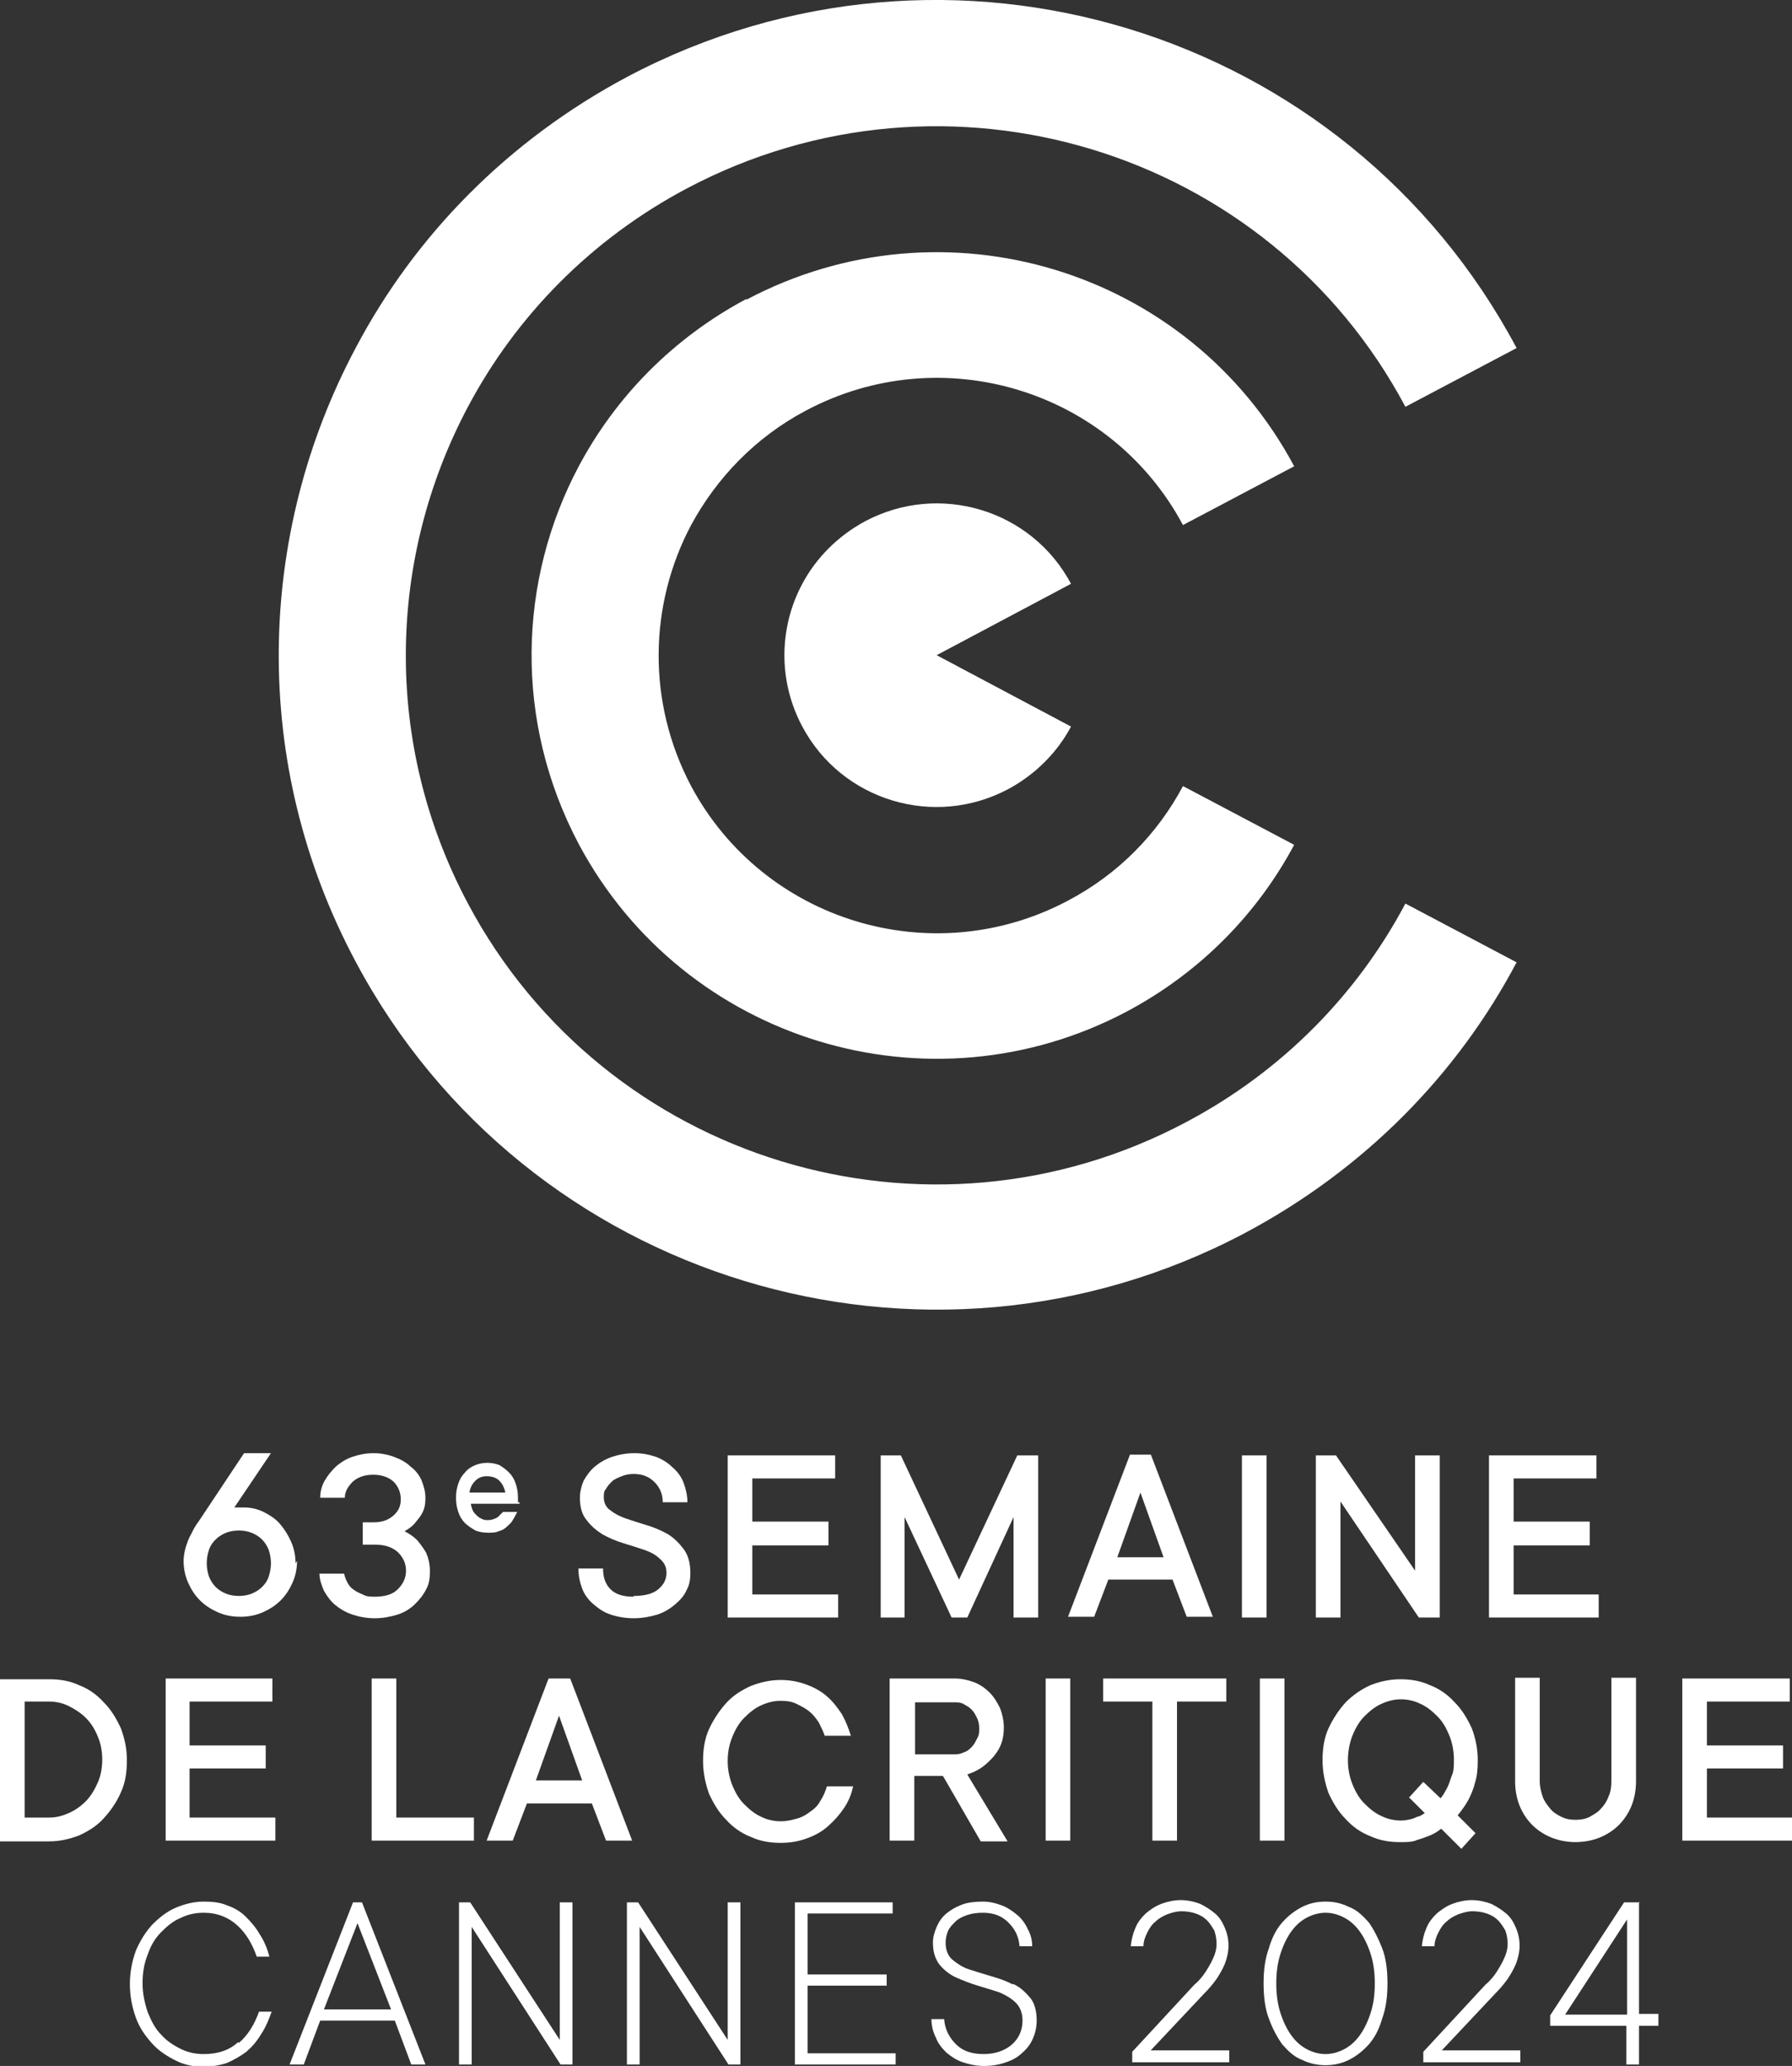
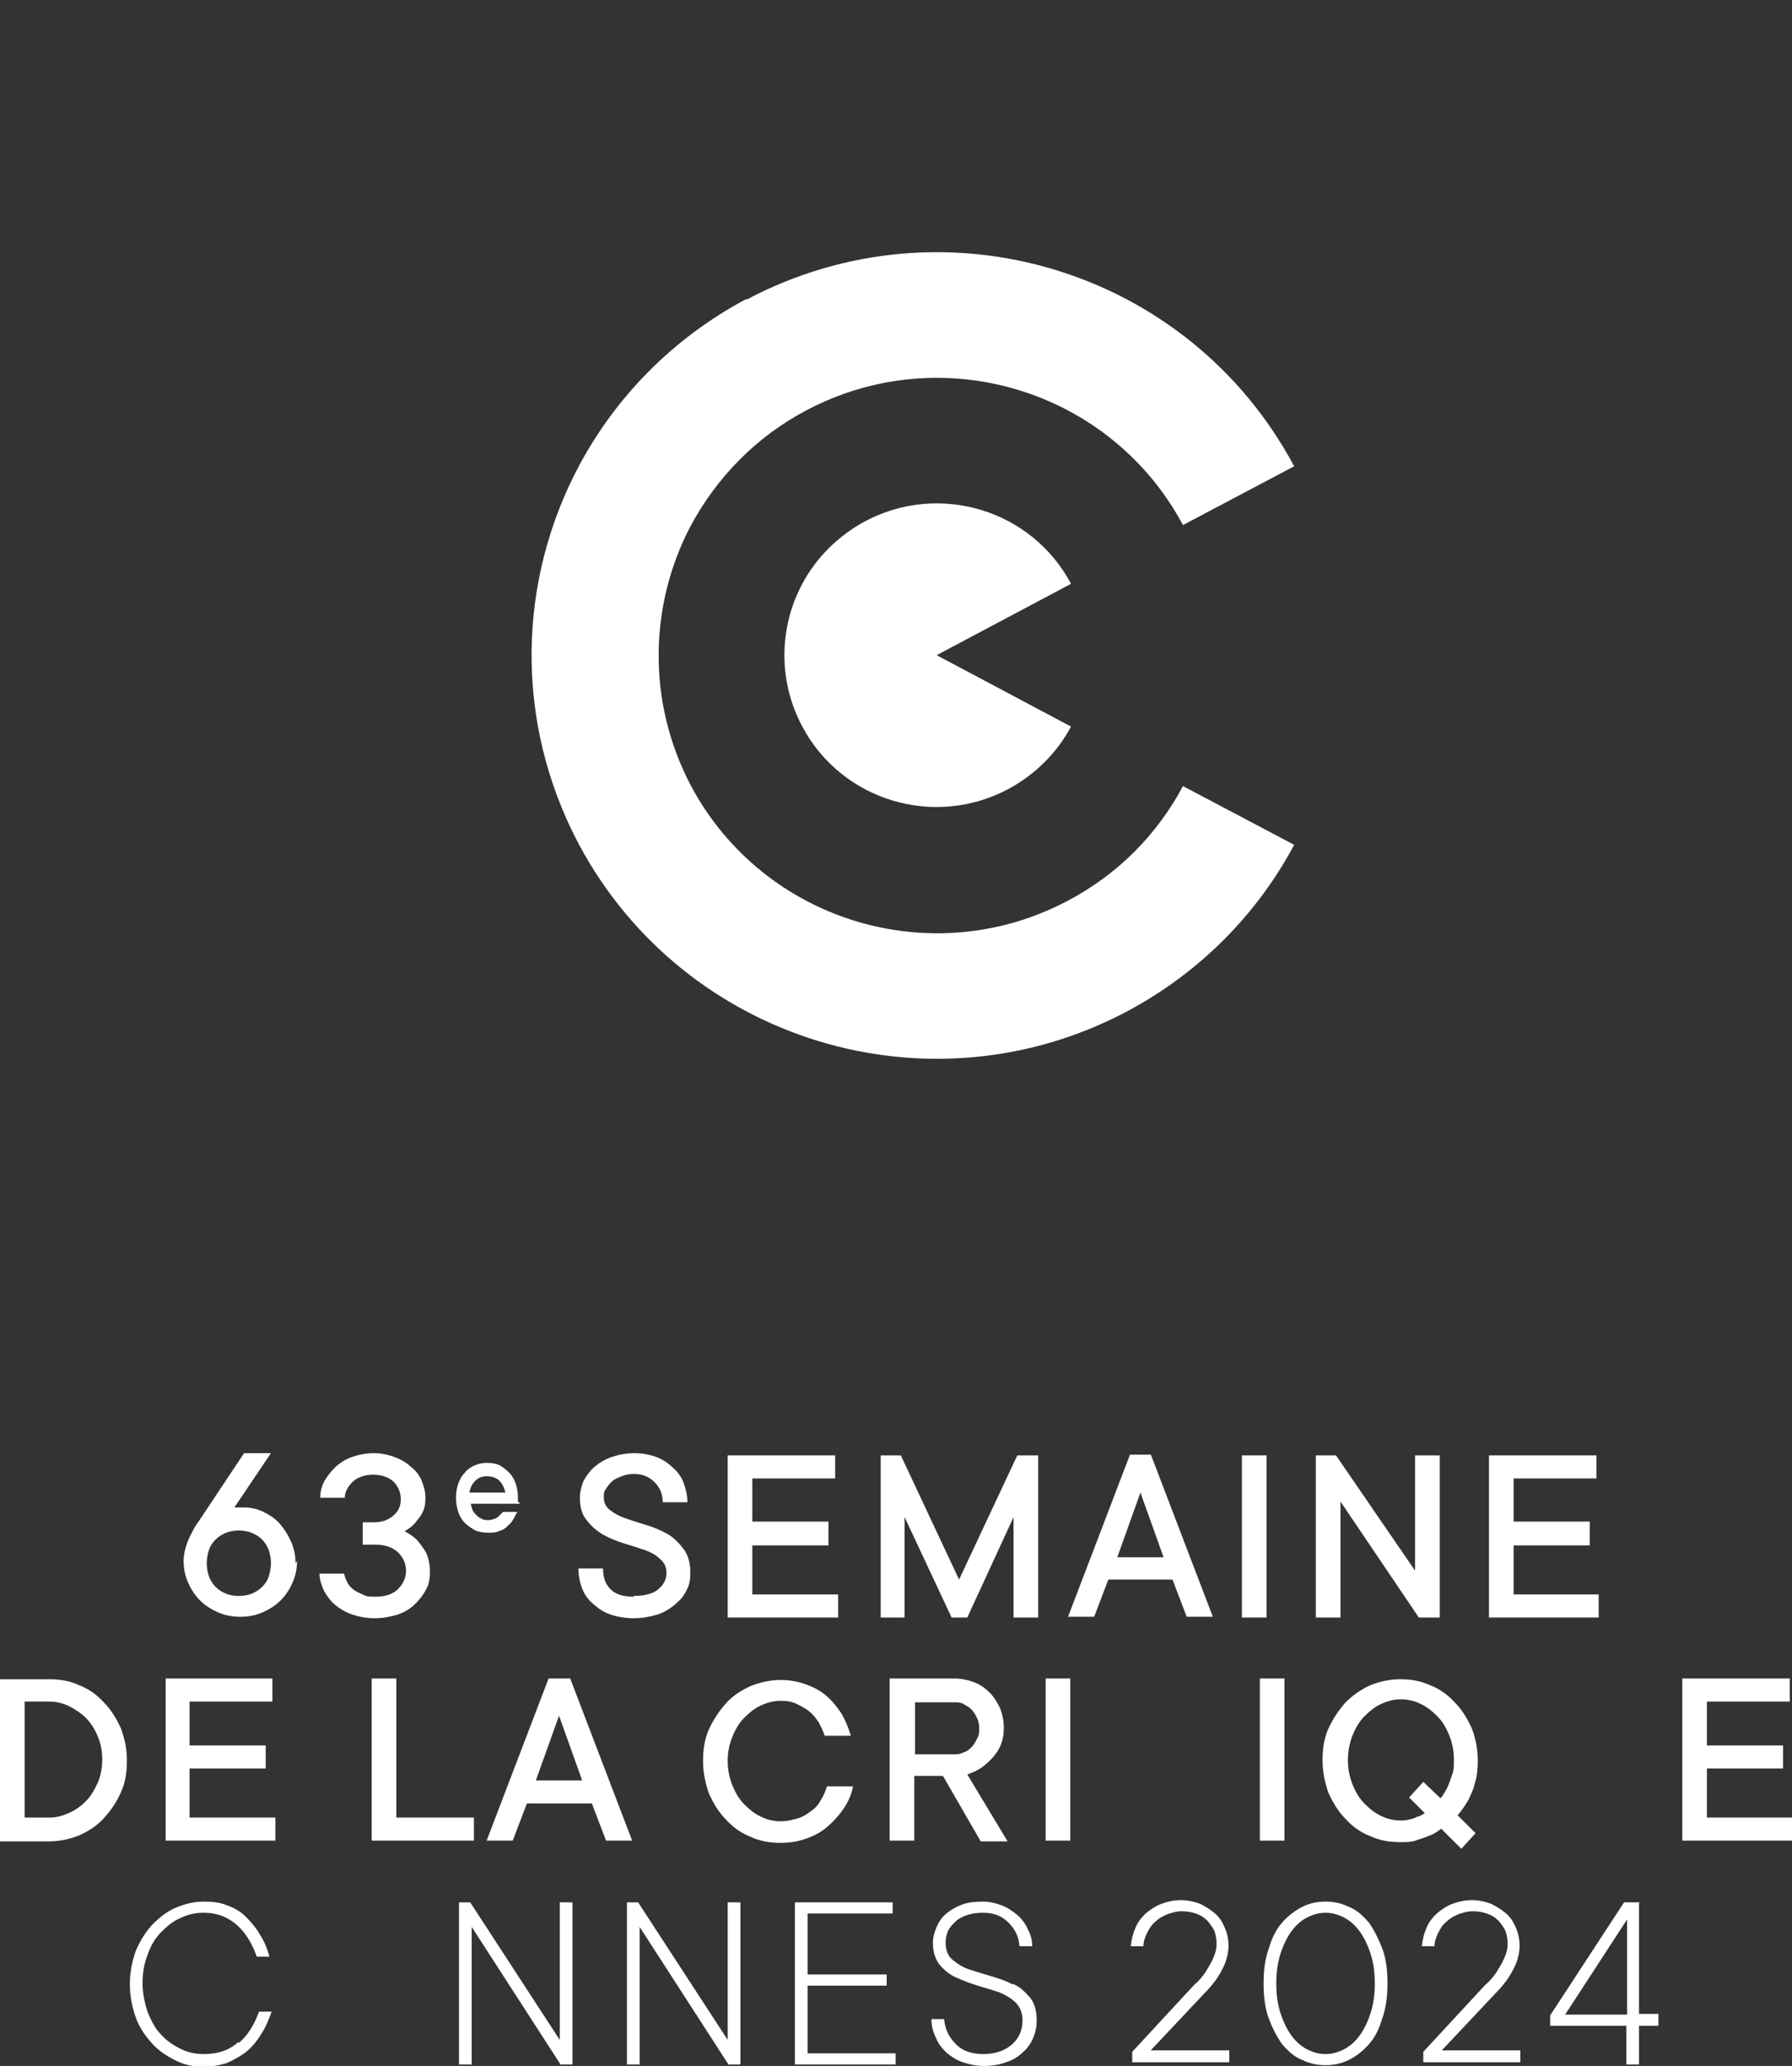
<svg xmlns="http://www.w3.org/2000/svg" width="72" height="83" viewBox="0 0 72 83" fill="none">
  <rect x="0" y="0" width="72" height="83" fill="#333333" stroke="none" />
  <g clip-path="url(#clip0_14030_1021)">
    <path d="M29.988 12.011C27.019 13.594 24.74 15.955 23.27 18.703C20.811 23.305 20.631 28.981 23.27 33.941C27.499 41.829 37.334 44.846 45.281 40.634C48.25 39.05 50.529 36.69 51.998 33.941L47.53 31.581C46.511 33.493 44.951 35.106 42.912 36.182C37.454 39.08 30.677 37.018 27.768 31.581C25.969 28.175 26.089 24.261 27.768 21.094C28.788 19.211 30.347 17.568 32.386 16.492C37.844 13.594 44.621 15.656 47.53 21.094L51.998 18.733C47.77 10.816 37.934 7.828 29.988 12.041V12.011Z" fill="white" />
-     <path d="M50.019 49.537C54.847 46.968 58.566 43.143 60.935 38.662L56.467 36.301C54.547 39.916 51.549 43.024 47.65 45.085C37.245 50.613 24.32 46.669 18.802 36.301C15.354 29.818 15.594 22.378 18.802 16.343C20.721 12.728 23.72 9.621 27.619 7.559C38.024 2.062 50.949 5.976 56.467 16.343L60.935 13.983C54.097 1.135 38.114 -3.735 25.22 3.077C20.392 5.647 16.673 9.471 14.304 13.953C10.316 21.422 10.016 30.654 14.304 38.662C21.141 51.479 37.154 56.349 50.019 49.537Z" fill="white" />
    <path d="M43.032 23.454C41.443 20.466 37.724 19.361 34.755 20.944C33.646 21.542 32.776 22.438 32.236 23.454C31.307 25.187 31.247 27.338 32.236 29.19C33.826 32.178 37.544 33.284 40.513 31.7C41.623 31.103 42.492 30.206 43.032 29.19L37.634 26.322L43.032 23.454Z" fill="white" />
    <path d="M11.875 62.803C11.875 62.504 11.815 62.205 11.695 61.936C11.575 61.667 11.425 61.428 11.245 61.219C11.065 61.01 10.825 60.861 10.586 60.741C10.346 60.622 10.076 60.562 9.806 60.562C9.746 60.562 9.686 60.562 9.656 60.562C9.596 60.562 9.566 60.562 9.536 60.562C9.476 60.562 9.446 60.562 9.416 60.562L10.886 58.381H9.806L7.977 61.13C7.857 61.279 7.767 61.458 7.677 61.638C7.587 61.787 7.527 61.966 7.467 62.145C7.407 62.355 7.377 62.534 7.377 62.713C7.377 63.012 7.437 63.311 7.557 63.58C7.677 63.849 7.827 64.088 8.037 64.297C8.247 64.506 8.486 64.655 8.756 64.775C9.026 64.894 9.326 64.954 9.656 64.954C9.986 64.954 10.286 64.894 10.556 64.775C10.825 64.655 11.065 64.506 11.275 64.297C11.485 64.088 11.635 63.849 11.755 63.58C11.875 63.311 11.935 63.012 11.935 62.713L11.875 62.803ZM10.796 63.34C10.736 63.52 10.646 63.639 10.526 63.759C10.406 63.878 10.256 63.968 10.106 64.028C9.956 64.088 9.776 64.117 9.596 64.117C9.416 64.117 9.236 64.088 9.086 64.028C8.936 63.968 8.786 63.878 8.666 63.759C8.546 63.639 8.457 63.49 8.397 63.34C8.337 63.161 8.307 62.982 8.307 62.803C8.307 62.623 8.337 62.444 8.397 62.265C8.457 62.086 8.546 61.966 8.666 61.847C8.786 61.727 8.936 61.638 9.086 61.578C9.236 61.518 9.416 61.488 9.596 61.488C9.776 61.488 9.956 61.518 10.106 61.578C10.256 61.638 10.406 61.727 10.526 61.847C10.646 61.966 10.736 62.116 10.796 62.265C10.855 62.444 10.886 62.623 10.886 62.803C10.886 62.982 10.855 63.161 10.796 63.34Z" fill="white" />
    <path d="M15.054 64.147C14.874 64.147 14.724 64.147 14.574 64.058C14.424 63.998 14.304 63.938 14.184 63.849C14.064 63.759 14.004 63.669 13.944 63.55C13.884 63.43 13.854 63.34 13.824 63.221H12.835C12.835 63.46 12.925 63.699 13.015 63.908C13.134 64.117 13.284 64.326 13.464 64.476C13.644 64.625 13.884 64.775 14.154 64.864C14.424 64.954 14.724 65.014 15.054 65.014C15.384 65.014 15.684 64.954 15.983 64.864C16.253 64.775 16.493 64.625 16.673 64.446C16.853 64.267 17.003 64.088 17.123 63.849C17.243 63.639 17.273 63.4 17.273 63.131C17.273 62.833 17.213 62.594 17.123 62.385C17.003 62.175 16.883 62.026 16.763 61.877C16.613 61.727 16.433 61.608 16.253 61.518C16.403 61.428 16.553 61.339 16.673 61.189C16.763 61.07 16.883 60.95 16.973 60.771C17.063 60.592 17.093 60.413 17.093 60.173C17.093 59.934 17.033 59.725 16.943 59.486C16.853 59.277 16.703 59.068 16.493 58.919C16.313 58.739 16.073 58.62 15.833 58.53C15.594 58.441 15.294 58.381 15.024 58.381C14.694 58.381 14.424 58.441 14.154 58.53C13.884 58.62 13.674 58.769 13.494 58.919C13.315 59.098 13.165 59.277 13.045 59.486C12.925 59.696 12.865 59.934 12.865 60.173H13.854C13.854 59.905 14.004 59.696 14.184 59.516C14.394 59.337 14.664 59.247 14.994 59.247C15.324 59.247 15.594 59.337 15.803 59.516C15.983 59.696 16.103 59.934 16.103 60.233C16.103 60.502 16.013 60.711 15.803 60.891C15.594 61.07 15.354 61.16 14.994 61.16H14.574V62.056H15.054C15.444 62.056 15.743 62.145 15.983 62.355C16.193 62.564 16.313 62.803 16.313 63.102C16.313 63.4 16.193 63.639 15.983 63.849C15.773 64.058 15.474 64.147 15.054 64.147Z" fill="white" />
    <path d="M20.811 60.353C20.811 60.353 20.811 60.293 20.811 60.263C20.811 60.263 20.811 60.203 20.811 60.173C20.811 59.964 20.781 59.785 20.721 59.606C20.661 59.427 20.572 59.277 20.451 59.158C20.332 59.038 20.212 58.949 20.062 58.859C19.912 58.799 19.732 58.769 19.582 58.769C19.432 58.769 19.252 58.799 19.102 58.859C18.952 58.919 18.802 59.008 18.682 59.158C18.562 59.277 18.472 59.427 18.412 59.606C18.352 59.785 18.322 59.964 18.322 60.173C18.322 60.383 18.352 60.562 18.412 60.741C18.472 60.92 18.562 61.07 18.682 61.189C18.802 61.309 18.952 61.398 19.102 61.488C19.252 61.548 19.432 61.578 19.612 61.578C19.762 61.578 19.912 61.578 20.032 61.518C20.152 61.488 20.272 61.428 20.361 61.339C20.451 61.249 20.541 61.189 20.601 61.07C20.661 60.98 20.721 60.861 20.781 60.741H20.212C20.212 60.741 20.092 60.861 20.002 60.95C19.912 61.01 19.762 61.07 19.612 61.07C19.522 61.07 19.432 61.07 19.342 61.01C19.252 60.98 19.192 60.92 19.132 60.861C19.072 60.801 19.012 60.741 18.982 60.651C18.952 60.562 18.922 60.502 18.922 60.413H20.871C20.871 60.413 20.871 60.383 20.871 60.353H20.811ZM18.862 59.964C18.892 59.755 18.982 59.606 19.102 59.486C19.222 59.367 19.372 59.307 19.552 59.307C19.762 59.307 19.942 59.367 20.062 59.486C20.182 59.606 20.272 59.785 20.302 59.964H18.832H18.862Z" fill="white" />
    <path d="M25.459 64.147C25.04 64.147 24.74 64.058 24.53 63.849C24.32 63.639 24.23 63.37 24.23 63.012H23.24C23.24 63.311 23.3 63.58 23.39 63.819C23.48 64.058 23.63 64.267 23.84 64.446C24.05 64.625 24.26 64.775 24.53 64.864C24.8 64.954 25.13 65.014 25.459 65.014C25.789 65.014 26.119 64.954 26.419 64.864C26.689 64.775 26.929 64.625 27.139 64.446C27.349 64.267 27.498 64.088 27.588 63.878C27.708 63.669 27.738 63.43 27.738 63.191C27.738 62.803 27.648 62.474 27.468 62.235C27.289 61.996 27.079 61.787 26.839 61.638C26.569 61.488 26.299 61.369 25.999 61.279C25.699 61.189 25.429 61.1 25.16 61.01C24.89 60.92 24.68 60.801 24.53 60.681C24.35 60.562 24.26 60.383 24.26 60.144C24.26 60.024 24.26 59.905 24.35 59.815C24.41 59.696 24.5 59.606 24.59 59.516C24.68 59.427 24.83 59.367 24.98 59.307C25.13 59.247 25.279 59.217 25.459 59.217C25.789 59.217 26.059 59.307 26.299 59.546C26.509 59.755 26.629 60.024 26.629 60.353H27.619C27.619 60.084 27.558 59.815 27.468 59.576C27.379 59.337 27.229 59.128 27.019 58.949C26.839 58.769 26.599 58.62 26.359 58.53C26.089 58.441 25.819 58.381 25.489 58.381C25.16 58.381 24.86 58.441 24.59 58.53C24.32 58.62 24.08 58.769 23.9 58.919C23.72 59.068 23.57 59.277 23.45 59.486C23.36 59.696 23.3 59.934 23.3 60.173C23.3 60.562 23.39 60.861 23.57 61.07C23.75 61.309 23.96 61.488 24.2 61.638C24.47 61.787 24.74 61.906 25.04 61.996C25.339 62.086 25.609 62.175 25.879 62.265C26.149 62.355 26.359 62.474 26.509 62.623C26.689 62.773 26.779 62.952 26.779 63.191C26.779 63.46 26.659 63.669 26.449 63.849C26.239 64.028 25.909 64.117 25.459 64.117V64.147Z" fill="white" />
    <path d="M33.556 59.397V58.471H29.238V64.984H33.676V64.058H33.646H30.227V62.086H33.286V61.13H30.227V59.397H33.556Z" fill="white" />
    <path d="M40.873 58.471L38.534 63.46L36.195 58.471H35.385V64.984H36.345V60.95L38.234 64.984H38.864L40.723 60.95V64.984H41.713V58.471H40.873Z" fill="white" />
    <path d="M47.11 63.46L47.68 64.954H48.73L46.241 58.441H45.401L42.912 64.954H43.962L44.531 63.46H47.14H47.11ZM45.821 59.964L46.751 62.564H44.891L45.821 59.964Z" fill="white" />
    <path d="M50.889 58.471H49.899V64.984H50.889V58.471Z" fill="white" />
    <path d="M53.678 58.471H52.868V64.984H53.858V60.323L57.006 64.984H57.846V58.471H56.856V63.102L53.678 58.471Z" fill="white" />
    <path d="M64.143 59.397V58.471H59.825V64.984H64.233V64.058H60.815V62.086H63.873V61.13H60.815V59.397H64.143Z" fill="white" />
    <path d="M4.168 68.39C3.898 68.091 3.569 67.852 3.179 67.703C2.789 67.523 2.399 67.464 1.979 67.464H0V73.977H1.979C2.399 73.977 2.789 73.887 3.179 73.738C3.569 73.559 3.898 73.35 4.168 73.051C4.438 72.752 4.678 72.423 4.858 72.005C5.038 71.617 5.098 71.198 5.098 70.72C5.098 70.242 5.008 69.854 4.858 69.436C4.678 69.047 4.468 68.689 4.168 68.39ZM3.928 71.617C3.808 71.885 3.658 72.154 3.449 72.364C3.239 72.573 3.029 72.722 2.759 72.842C2.489 72.961 2.249 73.021 1.979 73.021H0.99V68.36H1.979C2.249 68.36 2.519 68.42 2.759 68.539C2.999 68.659 3.239 68.808 3.449 69.017C3.658 69.226 3.808 69.466 3.928 69.764C4.048 70.033 4.108 70.362 4.108 70.69C4.108 71.019 4.048 71.348 3.928 71.617Z" fill="white" />
    <path d="M7.617 73.021V71.049H10.676V70.123H7.617V68.36H10.945V67.434H6.657V73.947H11.065V73.021H7.617Z" fill="white" />
    <path d="M19.042 73.021H15.923V67.434H14.934V73.947H19.042V73.021Z" fill="white" />
    <path d="M22.881 67.434H22.041L19.552 73.947H20.601L21.171 72.453H23.78L24.35 73.947H25.399L22.91 67.434H22.881ZM21.531 71.527L22.461 68.928L23.39 71.527H21.531Z" fill="white" />
    <path d="M33.286 73.35C33.526 73.14 33.736 72.901 33.916 72.632C34.096 72.364 34.216 72.065 34.276 71.766H33.226C33.166 71.945 33.106 72.125 32.986 72.304C32.896 72.483 32.776 72.632 32.596 72.752C32.447 72.871 32.267 72.991 32.057 73.051C31.847 73.111 31.637 73.17 31.367 73.17C31.097 73.17 30.827 73.111 30.587 72.991C30.317 72.871 30.108 72.692 29.898 72.483C29.688 72.274 29.538 72.005 29.418 71.706C29.298 71.407 29.238 71.079 29.238 70.75C29.238 70.392 29.298 70.093 29.418 69.794C29.538 69.495 29.688 69.226 29.898 69.017C30.108 68.808 30.317 68.629 30.587 68.509C30.857 68.39 31.097 68.33 31.367 68.33C31.607 68.33 31.817 68.36 31.997 68.45C32.177 68.539 32.356 68.629 32.507 68.748C32.656 68.868 32.776 69.017 32.896 69.197C32.986 69.376 33.076 69.555 33.136 69.734H34.186C34.096 69.436 33.976 69.137 33.826 68.868C33.646 68.599 33.466 68.36 33.226 68.151C32.986 67.942 32.716 67.792 32.386 67.673C32.057 67.553 31.727 67.493 31.367 67.493C30.947 67.493 30.557 67.583 30.167 67.733C29.778 67.912 29.448 68.121 29.178 68.42C28.908 68.719 28.668 69.077 28.488 69.466C28.308 69.854 28.248 70.302 28.248 70.75C28.248 71.198 28.338 71.647 28.488 72.065C28.668 72.453 28.878 72.812 29.178 73.111C29.448 73.409 29.778 73.648 30.167 73.798C30.557 73.977 30.947 74.037 31.367 74.037C31.757 74.037 32.087 73.977 32.416 73.858C32.746 73.738 33.016 73.589 33.256 73.379L33.286 73.35Z" fill="white" />
    <path d="M37.904 71.378L39.404 73.977H40.483L38.864 71.288C39.134 71.198 39.374 71.079 39.584 70.9C39.763 70.75 39.943 70.571 40.093 70.332C40.243 70.093 40.333 69.794 40.333 69.406C40.333 69.137 40.273 68.868 40.183 68.629C40.063 68.39 39.943 68.181 39.763 68.001C39.584 67.822 39.374 67.673 39.134 67.583C38.894 67.493 38.624 67.434 38.354 67.434H35.745V73.947H36.735V71.348H37.874L37.904 71.378ZM36.765 70.451V68.39H38.384C38.384 68.39 38.654 68.39 38.744 68.48C38.864 68.539 38.954 68.599 39.044 68.689C39.134 68.778 39.194 68.898 39.254 69.017C39.314 69.137 39.344 69.286 39.344 69.436C39.344 69.585 39.344 69.704 39.254 69.854C39.194 69.973 39.134 70.093 39.044 70.183C38.954 70.272 38.864 70.362 38.744 70.392C38.624 70.451 38.504 70.481 38.384 70.481H36.765V70.451Z" fill="white" />
    <path d="M43.002 67.434H42.013V73.947H43.002V67.434Z" fill="white" />
-     <path d="M46.301 73.947H47.29V68.36H49.27V67.434H44.352H44.322V68.36H46.301V73.947Z" fill="white" />
    <path d="M51.608 67.434H50.619V73.947H51.608V67.434Z" fill="white" />
    <path d="M57.936 73.499L58.716 74.276L59.285 73.648L58.566 72.931C58.716 72.752 58.865 72.543 58.985 72.334C59.075 72.154 59.195 71.915 59.255 71.647C59.345 71.378 59.375 71.079 59.375 70.72C59.375 70.272 59.285 69.824 59.135 69.436C58.956 69.047 58.745 68.689 58.446 68.39C58.176 68.091 57.846 67.852 57.456 67.703C57.066 67.523 56.676 67.464 56.257 67.464C55.837 67.464 55.447 67.553 55.057 67.703C54.667 67.882 54.337 68.121 54.068 68.39C53.798 68.689 53.558 69.047 53.378 69.436C53.198 69.824 53.138 70.272 53.138 70.72C53.138 71.168 53.228 71.617 53.378 72.035C53.558 72.423 53.768 72.782 54.068 73.081C54.337 73.379 54.667 73.618 55.057 73.768C55.447 73.947 55.837 74.007 56.257 74.007C56.526 74.007 56.766 74.007 56.946 73.917C57.156 73.858 57.306 73.798 57.456 73.738C57.606 73.678 57.756 73.589 57.906 73.469L57.936 73.499ZM57.006 72.961C57.006 72.961 56.826 73.051 56.706 73.081C56.586 73.111 56.437 73.14 56.287 73.14C56.017 73.14 55.747 73.081 55.507 72.961C55.237 72.842 55.027 72.662 54.817 72.453C54.607 72.244 54.457 71.975 54.337 71.676C54.217 71.378 54.157 71.049 54.157 70.72C54.157 70.392 54.217 70.033 54.337 69.734C54.457 69.436 54.607 69.167 54.817 68.957C55.027 68.748 55.237 68.569 55.507 68.45C55.777 68.33 56.017 68.27 56.287 68.27C56.556 68.27 56.826 68.33 57.066 68.45C57.336 68.569 57.546 68.748 57.756 68.957C57.966 69.167 58.116 69.436 58.236 69.734C58.356 70.033 58.416 70.362 58.416 70.69C58.416 70.93 58.416 71.168 58.326 71.348C58.266 71.527 58.206 71.706 58.146 71.826C58.056 71.975 57.996 72.125 57.876 72.244L57.186 71.587L56.616 72.214L57.246 72.842C57.246 72.842 57.066 72.961 56.976 72.991L57.006 72.961Z" fill="white" />
-     <path d="M63.274 74.007C63.633 74.007 63.963 73.947 64.263 73.828C64.563 73.708 64.833 73.529 65.043 73.32C65.253 73.111 65.433 72.842 65.553 72.543C65.673 72.244 65.733 71.915 65.733 71.557V67.404H64.743V71.557C64.743 71.796 64.713 72.005 64.623 72.184C64.563 72.364 64.443 72.543 64.323 72.662C64.203 72.812 64.023 72.901 63.873 72.991C63.694 73.081 63.514 73.111 63.304 73.111C63.094 73.111 62.914 73.081 62.734 72.991C62.554 72.901 62.404 72.812 62.284 72.662C62.164 72.513 62.044 72.364 61.984 72.184C61.924 72.005 61.864 71.796 61.864 71.557V67.404H60.875V71.557C60.875 71.915 60.935 72.244 61.055 72.543C61.175 72.842 61.354 73.111 61.564 73.32C61.774 73.529 62.044 73.708 62.344 73.828C62.644 73.947 62.974 74.007 63.304 74.007H63.274Z" fill="white" />
    <path d="M72 73.021H68.581V71.049H71.64V70.123H68.581V68.36H71.91V67.434H67.592V73.947H72V73.021Z" fill="white" />
    <path d="M9.566 82.044C9.206 82.373 8.756 82.522 8.187 82.522C7.857 82.522 7.557 82.462 7.257 82.313C6.957 82.163 6.687 81.984 6.477 81.745C6.237 81.506 6.087 81.207 5.938 80.849C5.818 80.49 5.728 80.102 5.728 79.684C5.728 79.265 5.788 78.877 5.938 78.518C6.057 78.16 6.237 77.861 6.477 77.622C6.717 77.383 6.957 77.174 7.257 77.054C7.557 76.905 7.857 76.845 8.187 76.845C8.726 76.845 9.176 77.025 9.536 77.353C9.896 77.682 10.136 78.1 10.316 78.608H10.825C10.736 78.279 10.616 77.981 10.436 77.712C10.286 77.443 10.076 77.204 9.866 76.995C9.656 76.785 9.386 76.636 9.116 76.546C8.846 76.427 8.516 76.397 8.187 76.397C7.797 76.397 7.437 76.487 7.077 76.636C6.717 76.785 6.417 77.025 6.117 77.323C5.848 77.622 5.638 77.951 5.458 78.369C5.308 78.787 5.218 79.235 5.218 79.713C5.218 80.192 5.308 80.64 5.458 81.058C5.608 81.476 5.848 81.805 6.117 82.104C6.387 82.402 6.717 82.612 7.077 82.791C7.437 82.97 7.797 83.03 8.187 83.03C8.516 83.03 8.846 82.97 9.116 82.88C9.386 82.761 9.656 82.612 9.896 82.432C10.136 82.223 10.316 82.014 10.496 81.715C10.676 81.446 10.796 81.148 10.915 80.819H10.406C10.226 81.327 9.956 81.775 9.596 82.074L9.566 82.044Z" fill="white" />
-     <path d="M14.184 76.427L11.635 82.94H12.205L12.865 81.177H15.863L16.523 82.94H17.093L14.544 76.427H14.124H14.184ZM13.015 80.729L14.364 77.263L15.713 80.729H13.015Z" fill="white" />
    <path d="M22.491 81.954L18.892 76.427H18.442V82.94H18.952V77.413L22.521 82.94H23V76.427H22.491V81.954Z" fill="white" />
    <path d="M29.238 81.954L25.639 76.427H25.189V82.94H25.699V77.413L29.268 82.94H29.748V76.427H29.238V81.954Z" fill="white" />
    <path d="M32.447 82.492V79.773H35.625V79.325H32.447V76.875H35.865V76.427H31.937V82.94H35.985V82.492H32.447Z" fill="white" />
    <path d="M40.663 79.713C40.393 79.564 40.093 79.474 39.793 79.385C39.493 79.295 39.194 79.206 38.924 79.116C38.654 79.026 38.444 78.877 38.264 78.728C38.084 78.578 37.994 78.339 37.994 78.04C37.994 77.891 38.024 77.742 38.084 77.592C38.144 77.443 38.264 77.323 38.384 77.204C38.504 77.084 38.684 76.995 38.864 76.935C39.044 76.875 39.254 76.845 39.493 76.845C39.913 76.845 40.243 76.965 40.513 77.234C40.783 77.502 40.933 77.801 40.963 78.19H41.473C41.473 77.951 41.413 77.712 41.293 77.502C41.203 77.293 41.053 77.084 40.873 76.935C40.693 76.785 40.483 76.636 40.243 76.546C40.003 76.457 39.763 76.397 39.493 76.397C39.194 76.397 38.894 76.427 38.654 76.516C38.414 76.606 38.204 76.726 38.024 76.875C37.844 77.025 37.724 77.204 37.634 77.413C37.544 77.622 37.484 77.831 37.484 78.04C37.484 78.429 37.574 78.698 37.754 78.937C37.934 79.146 38.144 79.325 38.414 79.445C38.684 79.564 38.984 79.684 39.284 79.773C39.584 79.863 39.883 79.953 40.153 80.042C40.423 80.162 40.633 80.281 40.813 80.46C40.993 80.64 41.083 80.879 41.083 81.177C41.083 81.566 40.933 81.894 40.663 82.133C40.393 82.373 40.003 82.522 39.523 82.522C39.044 82.522 38.684 82.402 38.414 82.133C38.144 81.865 37.964 81.536 37.934 81.118H37.424C37.424 81.387 37.484 81.626 37.604 81.865C37.694 82.104 37.844 82.283 38.024 82.462C38.204 82.612 38.414 82.761 38.684 82.851C38.954 82.94 39.224 83 39.553 83C39.883 83 40.183 82.94 40.423 82.851C40.693 82.761 40.903 82.641 41.083 82.462C41.263 82.313 41.413 82.104 41.503 81.894C41.593 81.685 41.653 81.446 41.653 81.177C41.653 80.789 41.563 80.46 41.383 80.251C41.203 80.042 40.993 79.833 40.723 79.713H40.663Z" fill="white" />
    <path d="M46.151 82.462L48.4 80.072C48.58 79.893 48.73 79.713 48.88 79.504C49 79.325 49.12 79.116 49.209 78.907C49.3 78.668 49.359 78.429 49.359 78.16C49.359 77.891 49.3 77.652 49.209 77.443C49.12 77.234 49 77.025 48.82 76.875C48.64 76.726 48.46 76.606 48.22 76.487C47.98 76.397 47.71 76.337 47.44 76.337C47.17 76.337 46.901 76.397 46.661 76.487C46.421 76.576 46.211 76.726 46.031 76.875C45.851 77.054 45.701 77.234 45.611 77.473C45.521 77.682 45.461 77.921 45.431 78.19H45.941C45.941 78.01 46.001 77.831 46.091 77.652C46.181 77.473 46.271 77.323 46.421 77.204C46.541 77.084 46.691 76.995 46.901 76.905C47.08 76.845 47.26 76.785 47.47 76.785C47.68 76.785 47.86 76.815 48.04 76.875C48.22 76.935 48.37 77.025 48.49 77.144C48.61 77.263 48.7 77.413 48.79 77.562C48.85 77.742 48.88 77.921 48.88 78.1C48.88 78.309 48.82 78.518 48.73 78.698C48.64 78.907 48.52 79.086 48.43 79.235C48.31 79.415 48.16 79.594 47.98 79.743L45.491 82.432V82.851H49.389V82.373H46.181L46.151 82.462Z" fill="white" />
    <path d="M54.997 77.234C54.757 76.965 54.517 76.726 54.187 76.606C53.888 76.457 53.588 76.397 53.258 76.397C52.928 76.397 52.628 76.457 52.328 76.606C52.028 76.756 51.758 76.965 51.519 77.234C51.279 77.502 51.099 77.861 50.979 78.279C50.829 78.698 50.769 79.146 50.769 79.684C50.769 80.221 50.829 80.699 50.979 81.088C51.129 81.506 51.309 81.835 51.519 82.133C51.758 82.402 51.998 82.641 52.328 82.761C52.628 82.91 52.958 82.97 53.258 82.97C53.558 82.97 53.888 82.91 54.187 82.761C54.487 82.612 54.757 82.402 54.997 82.133C55.237 81.865 55.417 81.506 55.537 81.088C55.687 80.669 55.747 80.221 55.747 79.684C55.747 79.146 55.687 78.668 55.537 78.279C55.387 77.891 55.207 77.532 54.997 77.234ZM55.057 80.909C54.937 81.267 54.787 81.566 54.607 81.805C54.427 82.044 54.217 82.223 53.977 82.343C53.738 82.462 53.498 82.522 53.258 82.522C53.018 82.522 52.778 82.462 52.538 82.343C52.298 82.223 52.088 82.044 51.908 81.805C51.728 81.566 51.578 81.267 51.459 80.909C51.339 80.55 51.279 80.162 51.279 79.684C51.279 79.206 51.339 78.817 51.459 78.459C51.578 78.1 51.728 77.801 51.908 77.562C52.088 77.323 52.298 77.144 52.538 77.025C52.778 76.905 53.018 76.845 53.258 76.845C53.498 76.845 53.738 76.905 53.977 77.025C54.217 77.144 54.427 77.323 54.607 77.562C54.787 77.801 54.937 78.1 55.057 78.459C55.177 78.817 55.237 79.206 55.237 79.684C55.237 80.162 55.177 80.55 55.057 80.909Z" fill="white" />
    <path d="M57.846 82.462L60.095 80.072C60.275 79.893 60.425 79.713 60.575 79.504C60.695 79.325 60.815 79.116 60.905 78.907C60.995 78.668 61.055 78.429 61.055 78.16C61.055 77.891 60.995 77.652 60.905 77.443C60.815 77.234 60.695 77.025 60.515 76.875C60.335 76.726 60.155 76.606 59.915 76.487C59.675 76.397 59.405 76.337 59.135 76.337C58.865 76.337 58.596 76.397 58.356 76.487C58.116 76.576 57.906 76.726 57.726 76.875C57.546 77.054 57.396 77.234 57.306 77.473C57.216 77.682 57.156 77.921 57.126 78.19H57.636C57.636 78.01 57.696 77.831 57.786 77.652C57.876 77.473 57.966 77.323 58.116 77.204C58.236 77.084 58.386 76.995 58.596 76.905C58.776 76.845 58.956 76.785 59.165 76.785C59.375 76.785 59.555 76.815 59.735 76.875C59.915 76.935 60.065 77.025 60.185 77.144C60.305 77.263 60.395 77.413 60.485 77.562C60.545 77.742 60.575 77.921 60.575 78.1C60.575 78.309 60.515 78.518 60.425 78.698C60.335 78.907 60.215 79.086 60.125 79.235C60.005 79.415 59.855 79.594 59.675 79.743L57.186 82.432V82.851H61.085V82.373H57.876L57.846 82.462Z" fill="white" />
    <path d="M65.883 76.427H65.253L62.284 80.968V81.387H65.343V82.94H65.853V81.387H66.632V80.909H65.853V76.397L65.883 76.427ZM65.373 80.938H62.884L65.373 77.114V80.938Z" fill="white" />
  </g>
  <defs>
    <clipPath id="clip0_14030_1021">
      <rect width="72" height="83" fill="white" />
    </clipPath>
  </defs>
</svg>